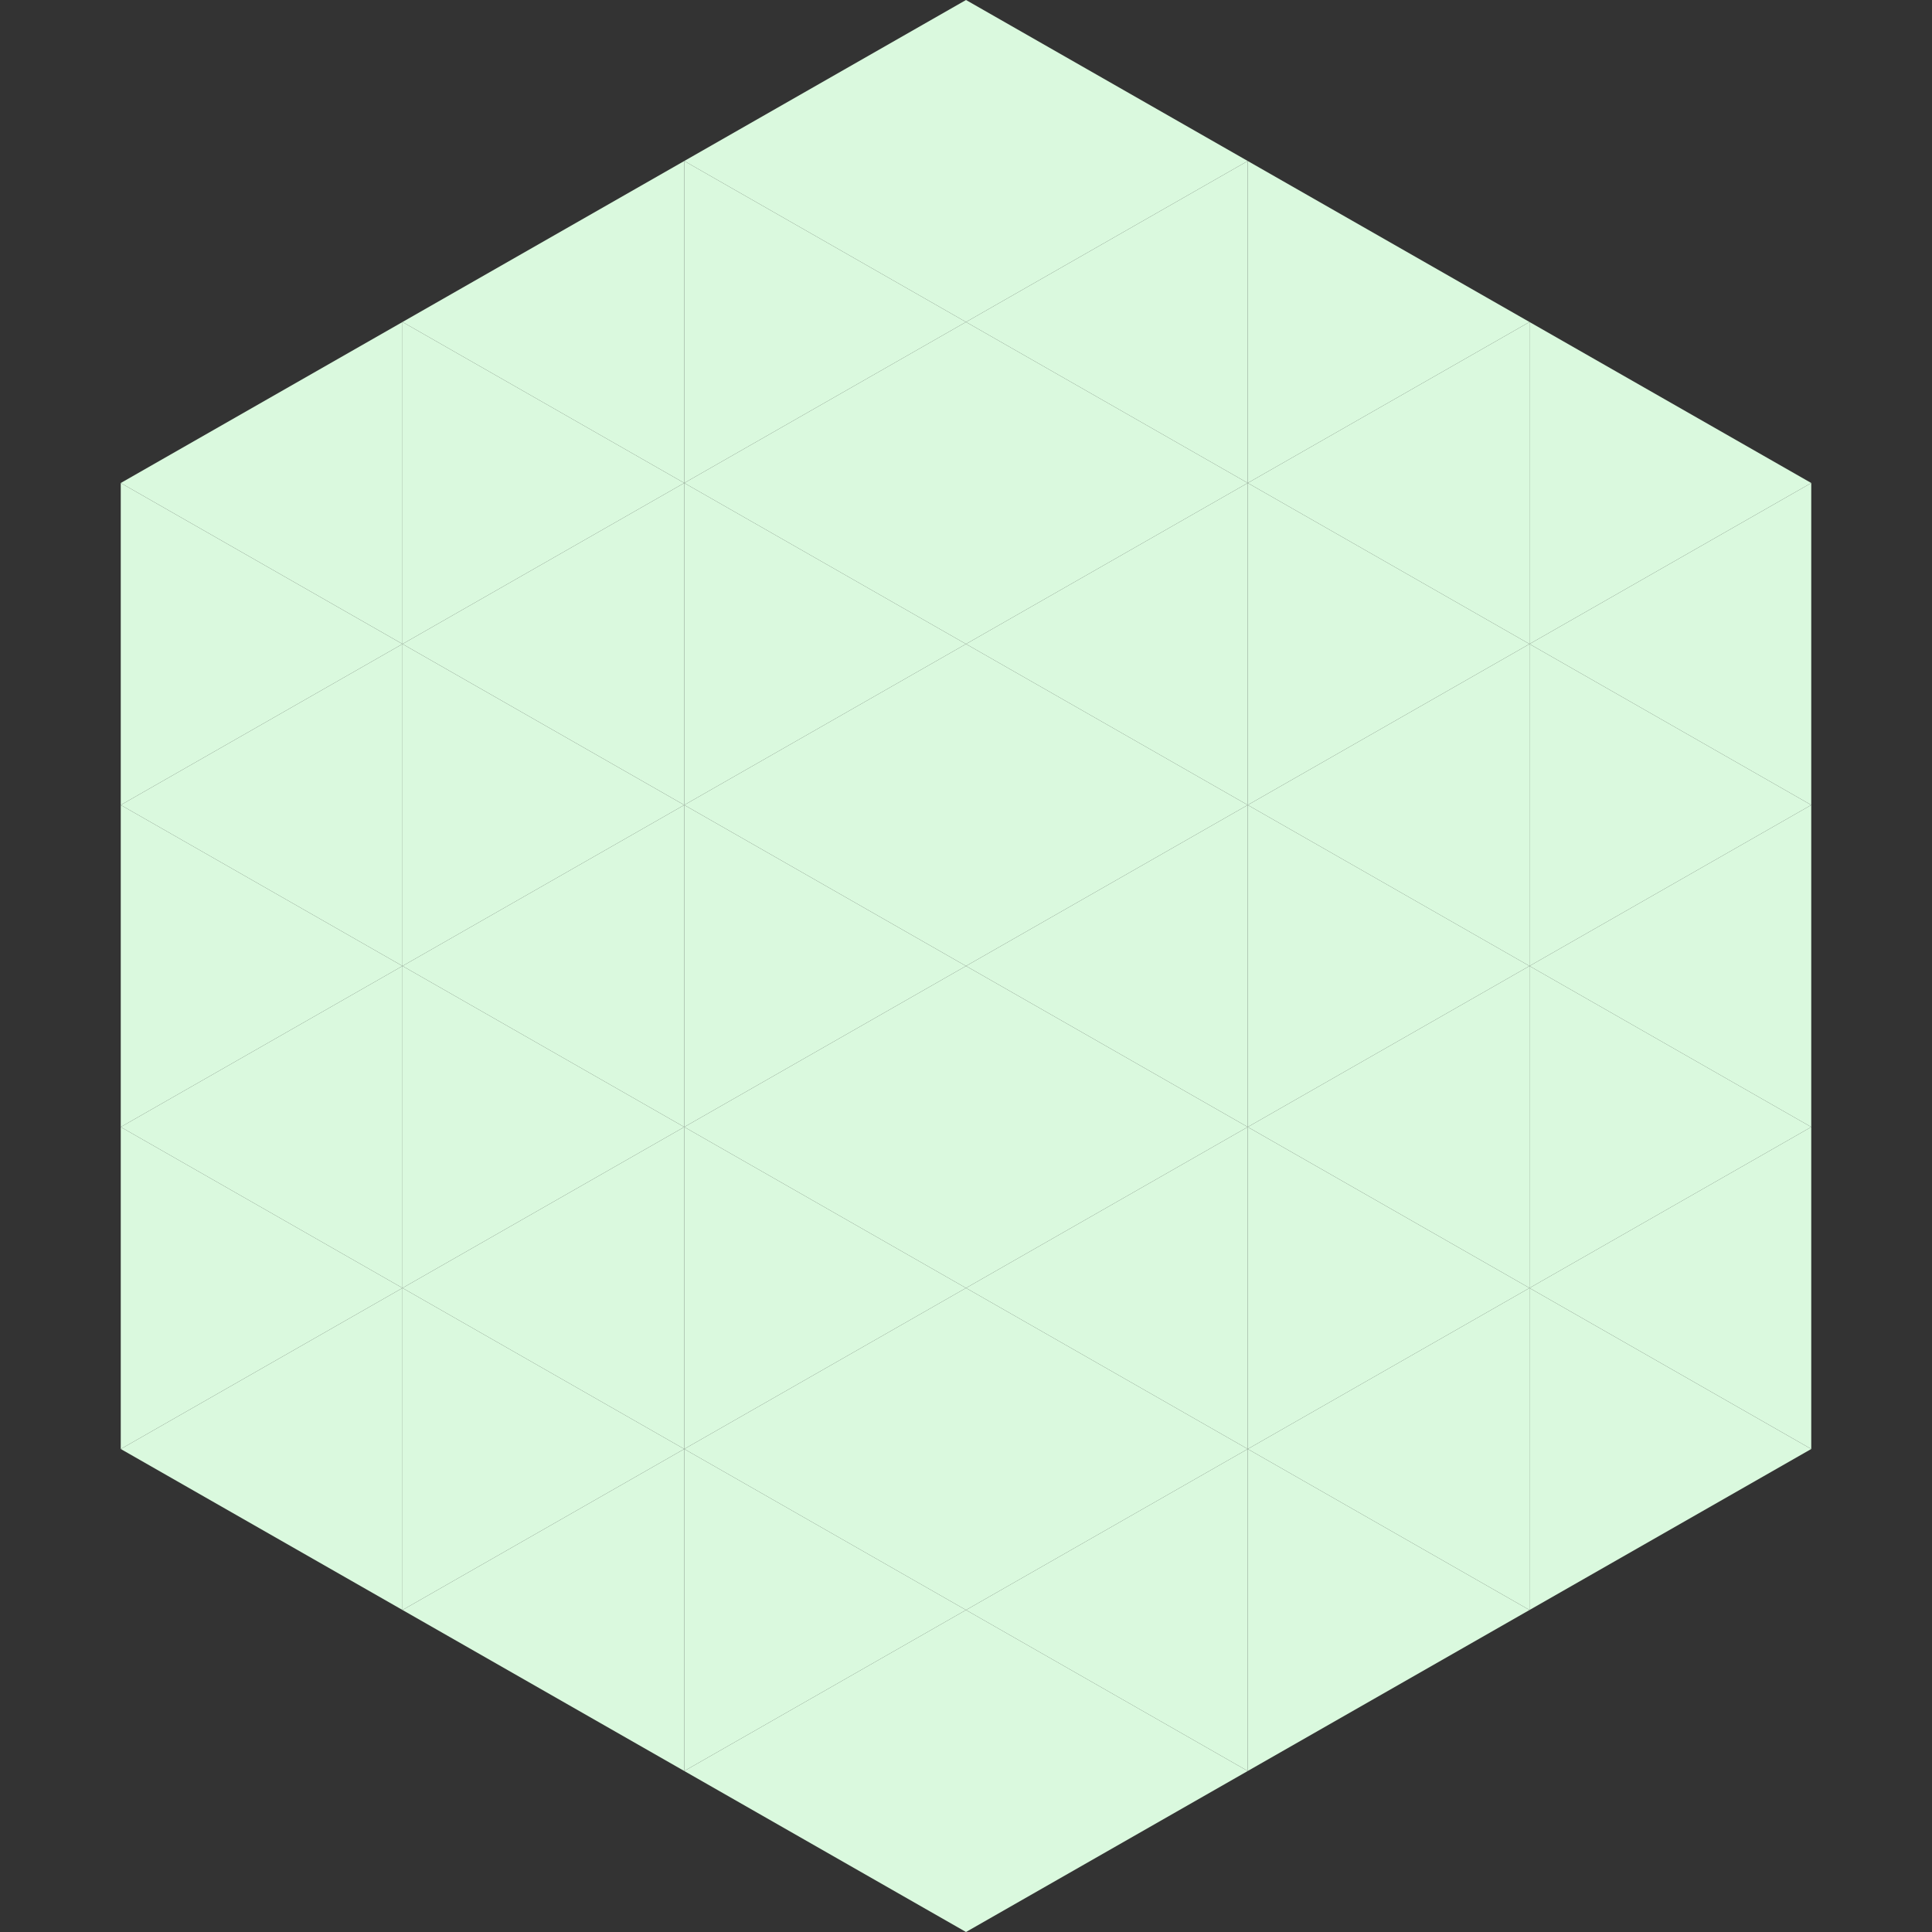
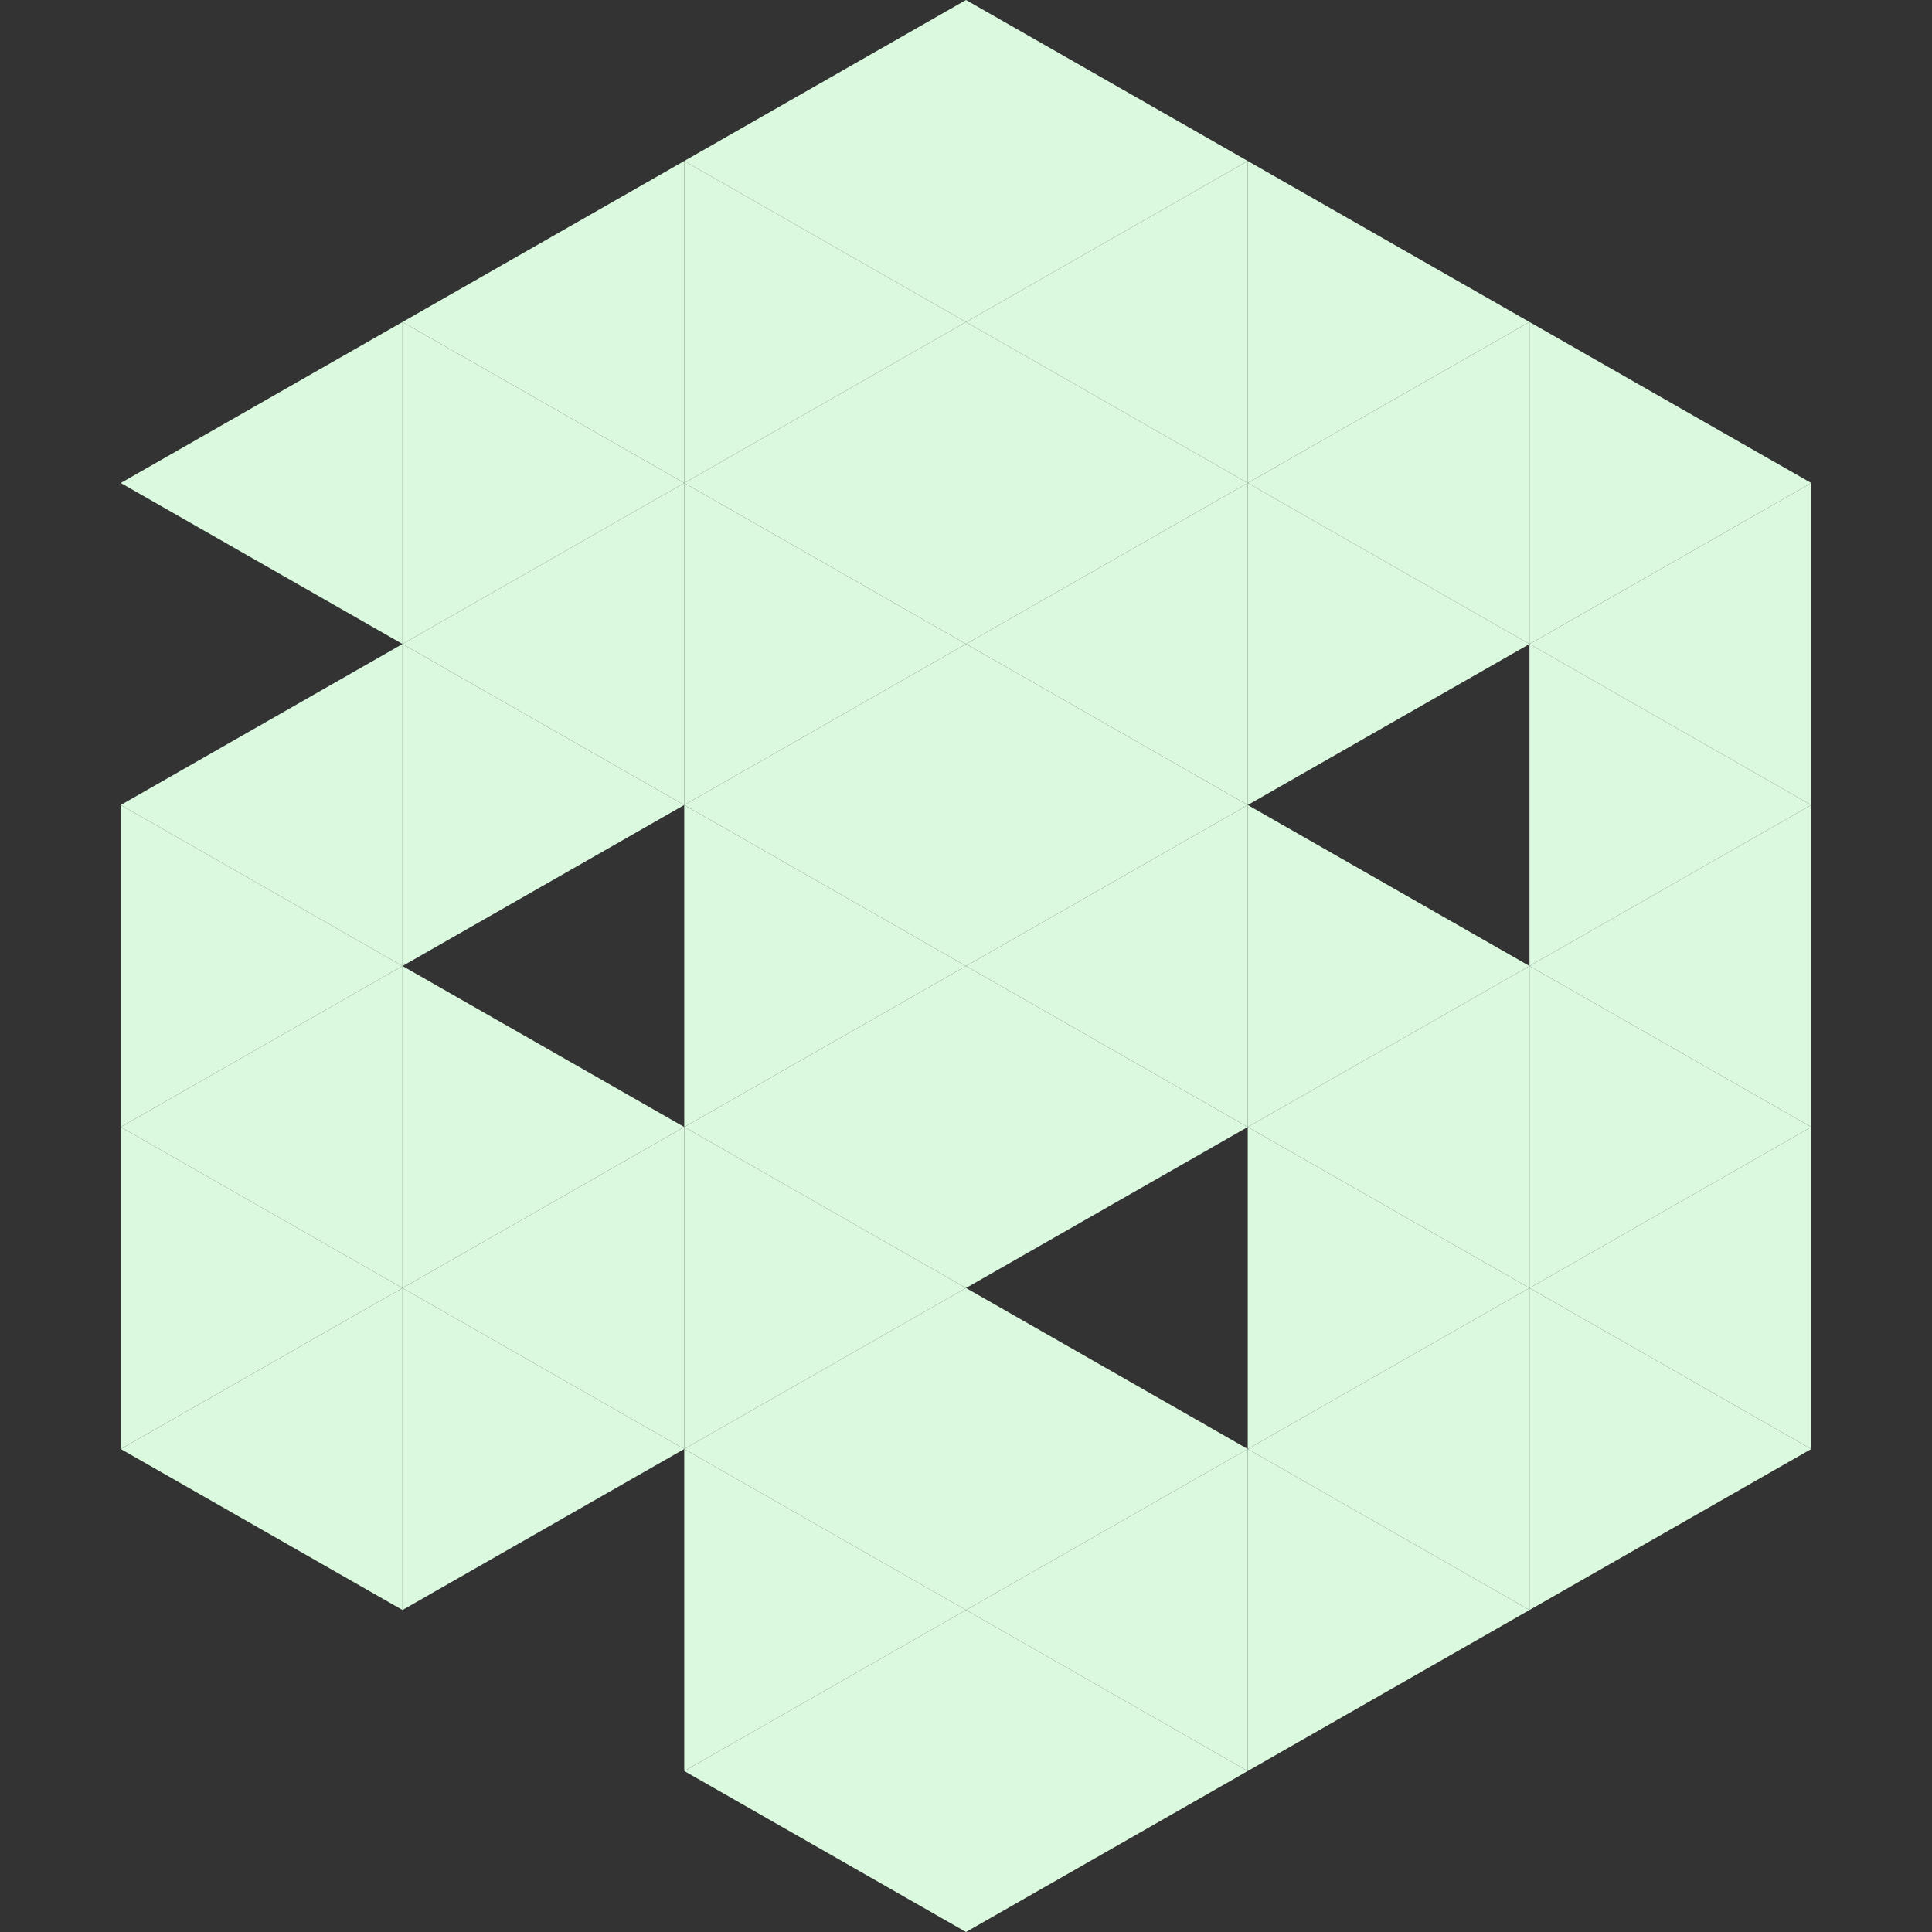
<svg xmlns="http://www.w3.org/2000/svg" width="240" height="240">
  <rect width="100%" height="100%" fill="#333333" stroke="none" />
  <polygon points="50,40 15,60 50,80" style="fill:rgb(218,249,222)" />
  <polygon points="190,40 225,60 190,80" style="fill:rgb(218,249,222)" />
-   <polygon points="15,60 50,80 15,100" style="fill:rgb(218,249,222)" />
  <polygon points="225,60 190,80 225,100" style="fill:rgb(218,249,222)" />
  <polygon points="50,80 15,100 50,120" style="fill:rgb(218,249,222)" />
  <polygon points="190,80 225,100 190,120" style="fill:rgb(218,249,222)" />
  <polygon points="15,100 50,120 15,140" style="fill:rgb(218,249,222)" />
  <polygon points="225,100 190,120 225,140" style="fill:rgb(218,249,222)" />
  <polygon points="50,120 15,140 50,160" style="fill:rgb(218,249,222)" />
  <polygon points="190,120 225,140 190,160" style="fill:rgb(218,249,222)" />
  <polygon points="15,140 50,160 15,180" style="fill:rgb(218,249,222)" />
  <polygon points="225,140 190,160 225,180" style="fill:rgb(218,249,222)" />
  <polygon points="50,160 15,180 50,200" style="fill:rgb(218,249,222)" />
  <polygon points="190,160 225,180 190,200" style="fill:rgb(218,249,222)" />
  <polygon points="15,180 50,200 15,220" style="fill:rgb(255,255,255); fill-opacity:0" />
  <polygon points="225,180 190,200 225,220" style="fill:rgb(255,255,255); fill-opacity:0" />
  <polygon points="50,0 85,20 50,40" style="fill:rgb(255,255,255); fill-opacity:0" />
  <polygon points="190,0 155,20 190,40" style="fill:rgb(255,255,255); fill-opacity:0" />
  <polygon points="85,20 50,40 85,60" style="fill:rgb(218,249,222)" />
  <polygon points="155,20 190,40 155,60" style="fill:rgb(218,249,222)" />
  <polygon points="50,40 85,60 50,80" style="fill:rgb(218,249,222)" />
  <polygon points="190,40 155,60 190,80" style="fill:rgb(218,249,222)" />
  <polygon points="85,60 50,80 85,100" style="fill:rgb(218,249,222)" />
  <polygon points="155,60 190,80 155,100" style="fill:rgb(218,249,222)" />
  <polygon points="50,80 85,100 50,120" style="fill:rgb(218,249,222)" />
-   <polygon points="190,80 155,100 190,120" style="fill:rgb(218,249,222)" />
-   <polygon points="85,100 50,120 85,140" style="fill:rgb(218,249,222)" />
  <polygon points="155,100 190,120 155,140" style="fill:rgb(218,249,222)" />
  <polygon points="50,120 85,140 50,160" style="fill:rgb(218,249,222)" />
  <polygon points="190,120 155,140 190,160" style="fill:rgb(218,249,222)" />
  <polygon points="85,140 50,160 85,180" style="fill:rgb(218,249,222)" />
  <polygon points="155,140 190,160 155,180" style="fill:rgb(218,249,222)" />
  <polygon points="50,160 85,180 50,200" style="fill:rgb(218,249,222)" />
  <polygon points="190,160 155,180 190,200" style="fill:rgb(218,249,222)" />
-   <polygon points="85,180 50,200 85,220" style="fill:rgb(218,249,222)" />
  <polygon points="155,180 190,200 155,220" style="fill:rgb(218,249,222)" />
  <polygon points="120,0 85,20 120,40" style="fill:rgb(218,249,222)" />
  <polygon points="120,0 155,20 120,40" style="fill:rgb(218,249,222)" />
  <polygon points="85,20 120,40 85,60" style="fill:rgb(218,249,222)" />
  <polygon points="155,20 120,40 155,60" style="fill:rgb(218,249,222)" />
  <polygon points="120,40 85,60 120,80" style="fill:rgb(218,249,222)" />
  <polygon points="120,40 155,60 120,80" style="fill:rgb(218,249,222)" />
  <polygon points="85,60 120,80 85,100" style="fill:rgb(218,249,222)" />
  <polygon points="155,60 120,80 155,100" style="fill:rgb(218,249,222)" />
  <polygon points="120,80 85,100 120,120" style="fill:rgb(218,249,222)" />
  <polygon points="120,80 155,100 120,120" style="fill:rgb(218,249,222)" />
  <polygon points="85,100 120,120 85,140" style="fill:rgb(218,249,222)" />
  <polygon points="155,100 120,120 155,140" style="fill:rgb(218,249,222)" />
  <polygon points="120,120 85,140 120,160" style="fill:rgb(218,249,222)" />
  <polygon points="120,120 155,140 120,160" style="fill:rgb(218,249,222)" />
  <polygon points="85,140 120,160 85,180" style="fill:rgb(218,249,222)" />
-   <polygon points="155,140 120,160 155,180" style="fill:rgb(218,249,222)" />
  <polygon points="120,160 85,180 120,200" style="fill:rgb(218,249,222)" />
  <polygon points="120,160 155,180 120,200" style="fill:rgb(218,249,222)" />
  <polygon points="85,180 120,200 85,220" style="fill:rgb(218,249,222)" />
  <polygon points="155,180 120,200 155,220" style="fill:rgb(218,249,222)" />
  <polygon points="120,200 85,220 120,240" style="fill:rgb(218,249,222)" />
  <polygon points="120,200 155,220 120,240" style="fill:rgb(218,249,222)" />
  <polygon points="85,220 120,240 85,260" style="fill:rgb(255,255,255); fill-opacity:0" />
  <polygon points="155,220 120,240 155,260" style="fill:rgb(255,255,255); fill-opacity:0" />
</svg>